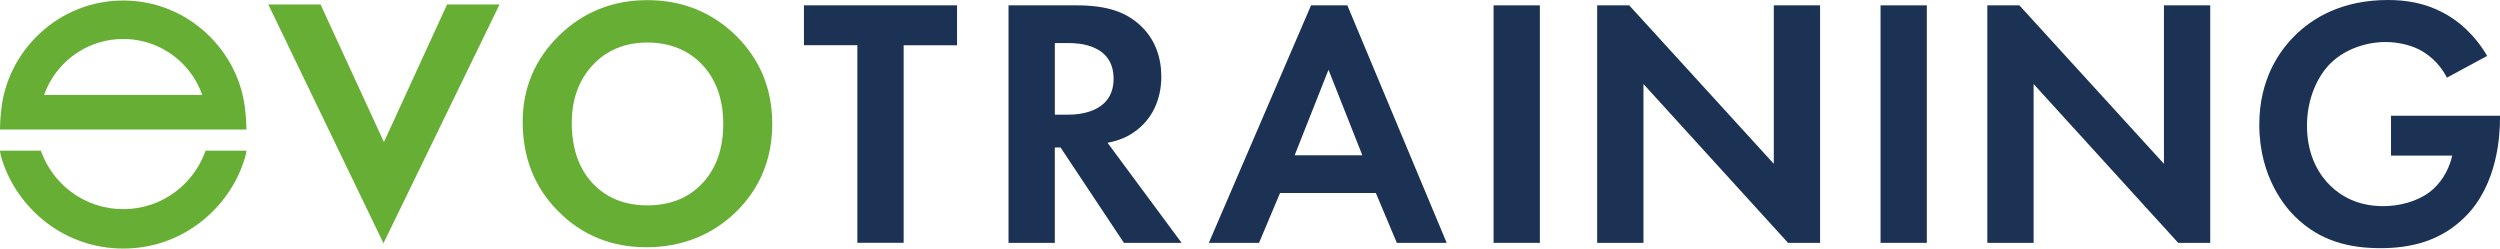
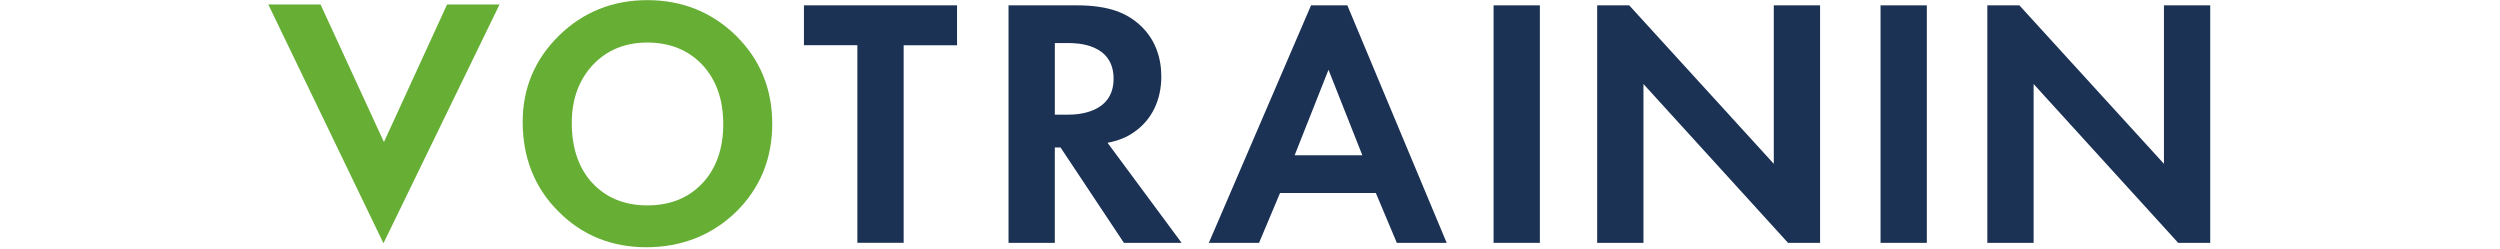
<svg xmlns="http://www.w3.org/2000/svg" id="Livello_1" data-name="Livello 1" viewBox="0 0 784.76 78.01">
  <defs>
    <style>
      .cls-1 {
        fill: #66af34;
      }

      .cls-2 {
        fill: #1b3255;
      }
    </style>
  </defs>
  <polygon class="cls-1" points="156.81 1.4 140.34 1.4 120.52 44.59 100.62 1.4 84.22 1.4 120.37 76.36 156.81 1.4" />
  <path class="cls-1" d="M203.21.04c-10.87,0-20.21,3.75-27.76,11.16-7.55,7.4-11.38,16.5-11.38,27.04,0,11.23,3.75,20.67,11.15,28.06,7.4,7.51,16.71,11.31,27.67,11.31s20.55-3.73,28.15-11.09c7.54-7.39,11.37-16.7,11.37-27.66s-3.8-20.14-11.3-27.59C223.52,3.82,214.13.04,203.21.04ZM220.54,57.46c-4.32,4.65-10.15,7.01-17.33,7.01s-12.96-2.38-17.33-7.09c-4.25-4.63-6.4-10.96-6.4-18.82,0-7.34,2.21-13.44,6.56-18.12,4.38-4.7,10.16-7.09,17.18-7.09s12.96,2.38,17.33,7.09c4.3,4.63,6.48,10.86,6.48,18.51s-2.18,13.89-6.48,18.51Z" />
  <g>
-     <path class="cls-1" d="M64.13,48.36c-1.86,4.65-4.94,8.71-8.9,11.72-4.79,3.64-10.51,5.57-16.55,5.57s-11.76-1.93-16.55-5.57c-3.97-3.01-7.05-7.07-8.9-11.72l-.43-1.07H0c0,.4.2,1.44.44,2.2,2.37,8.07,7.48,15.32,14.2,20.44,6.96,5.29,15.27,8.09,24.03,8.09s17.07-2.79,24.03-8.09c6.73-5.12,11.83-12.36,14.2-20.44.24-.75.44-1.8.44-2.2h-12.8l-.43,1.07Z" />
-     <path class="cls-1" d="M77.35,40.66c0-1.86-.1-3.59-.31-5.35-.79-9.57-5.24-18.4-12.31-24.94C57.62,3.79,48.37.16,38.68.16c-9.69,0-18.95,3.62-26.06,10.21C5.55,16.91,1.1,25.75.31,35.31c-.22,1.76-.31,3.49-.31,5.35h77.35ZM13.85,29.81c1.41-4.02,3.79-7.65,6.97-10.58,4.87-4.51,11.21-6.99,17.86-6.99,6.64,0,12.99,2.48,17.86,6.99,3.17,2.93,5.55,6.56,6.97,10.58H13.85Z" />
-   </g>
+     </g>
  <g>
-     <path class="cls-2" d="M283.66,14.19v62.03h-14.53V14.19h-16.77V1.68h48.06v12.52h-16.77Z" />
+     <path class="cls-2" d="M283.66,14.19v62.03h-14.53V14.19h-16.77V1.68h48.06v12.52h-16.77" />
    <path class="cls-2" d="M338.16,1.68c10.28,0,15.54,2.68,19,5.59,5.7,4.81,7.38,11.18,7.38,16.76,0,7.27-2.91,13.64-8.72,17.55-1.9,1.34-4.58,2.57-8.16,3.24l23.25,31.41h-18.11l-19.9-29.95h-1.79v29.95h-14.53V1.68h21.57ZM331.11,35.99h4.14c2.79,0,14.31-.33,14.31-11.29s-11.4-11.18-14.08-11.18h-4.36v22.47Z" />
    <path class="cls-2" d="M431.88,60.58h-30.07l-6.59,15.65h-15.76L411.54,1.68h11.4l31.18,74.55h-15.65l-6.59-15.65ZM427.64,48.73l-10.62-26.83-10.62,26.83h21.24Z" />
    <path class="cls-2" d="M483.37,1.68v74.55h-14.53V1.68h14.53Z" />
    <path class="cls-2" d="M501.36,76.23V1.68h10.06l45.38,49.74V1.68h14.53v74.55h-10.06l-45.38-49.85v49.85h-14.53Z" />
    <path class="cls-2" d="M604.84,1.68v74.55h-14.53V1.68h14.53Z" />
    <path class="cls-2" d="M623.83,76.23V1.68h10.06l45.38,49.74V1.68h14.53v74.55h-10.06l-45.38-49.85v49.85h-14.53Z" />
-     <path class="cls-2" d="M750.56,36.32h34.2v.89c0,5.03-.67,20.68-10.95,30.85-7.71,7.71-17.21,9.84-26.49,9.84s-18.89-1.9-27.05-10.06c-2.57-2.57-11.07-11.96-11.07-28.72,0-14.42,6.48-23.25,10.95-27.72,5.59-5.7,14.98-11.4,29.4-11.4,5.59,0,11.51.89,17.21,3.91,4.81,2.46,10.06,6.93,13.97,13.64l-12.63,6.82c-2.57-5.03-6.37-7.6-8.72-8.83-3.13-1.56-7.04-2.35-10.51-2.35-5.92,0-12.63,2.12-17.21,6.59-4.25,4.14-7.49,11.29-7.49,19.67,0,9.95,4.25,15.87,7.38,18.89,3.35,3.24,8.61,6.37,16.54,6.37,4.92,0,10.51-1.34,14.64-4.47,2.91-2.24,5.81-6.04,7.04-11.4h-19.22v-12.52Z" />
  </g>
</svg>